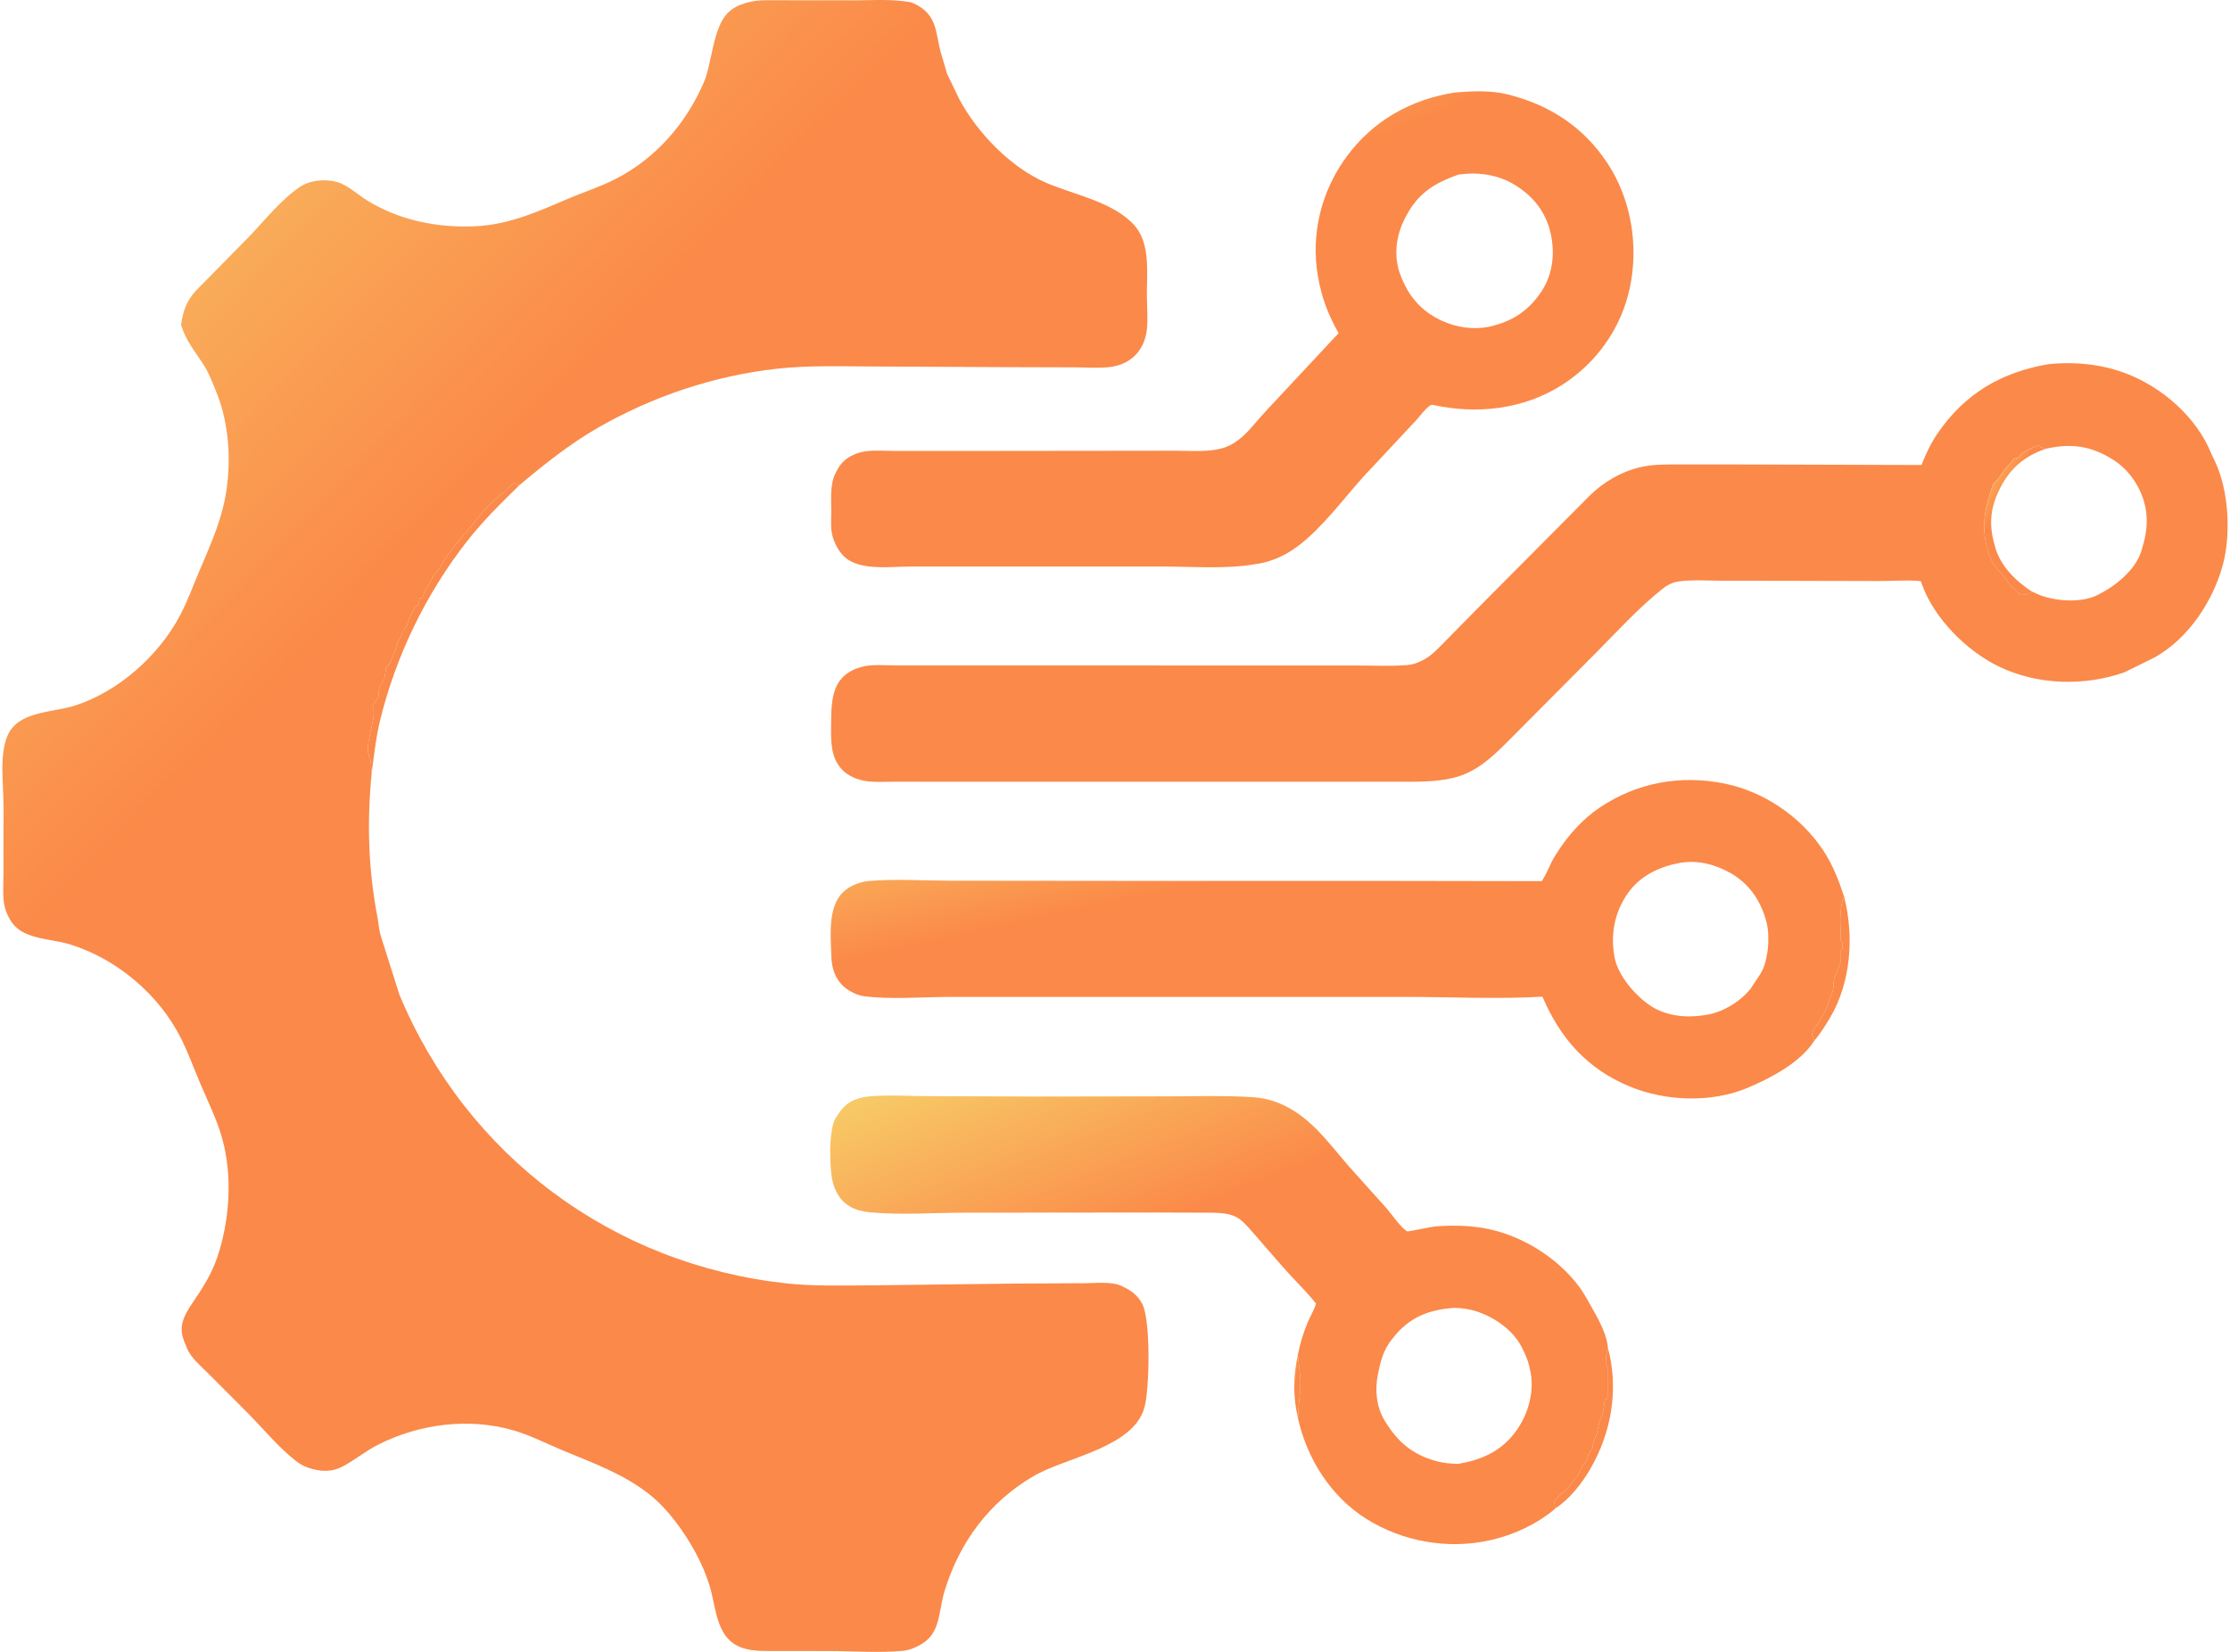
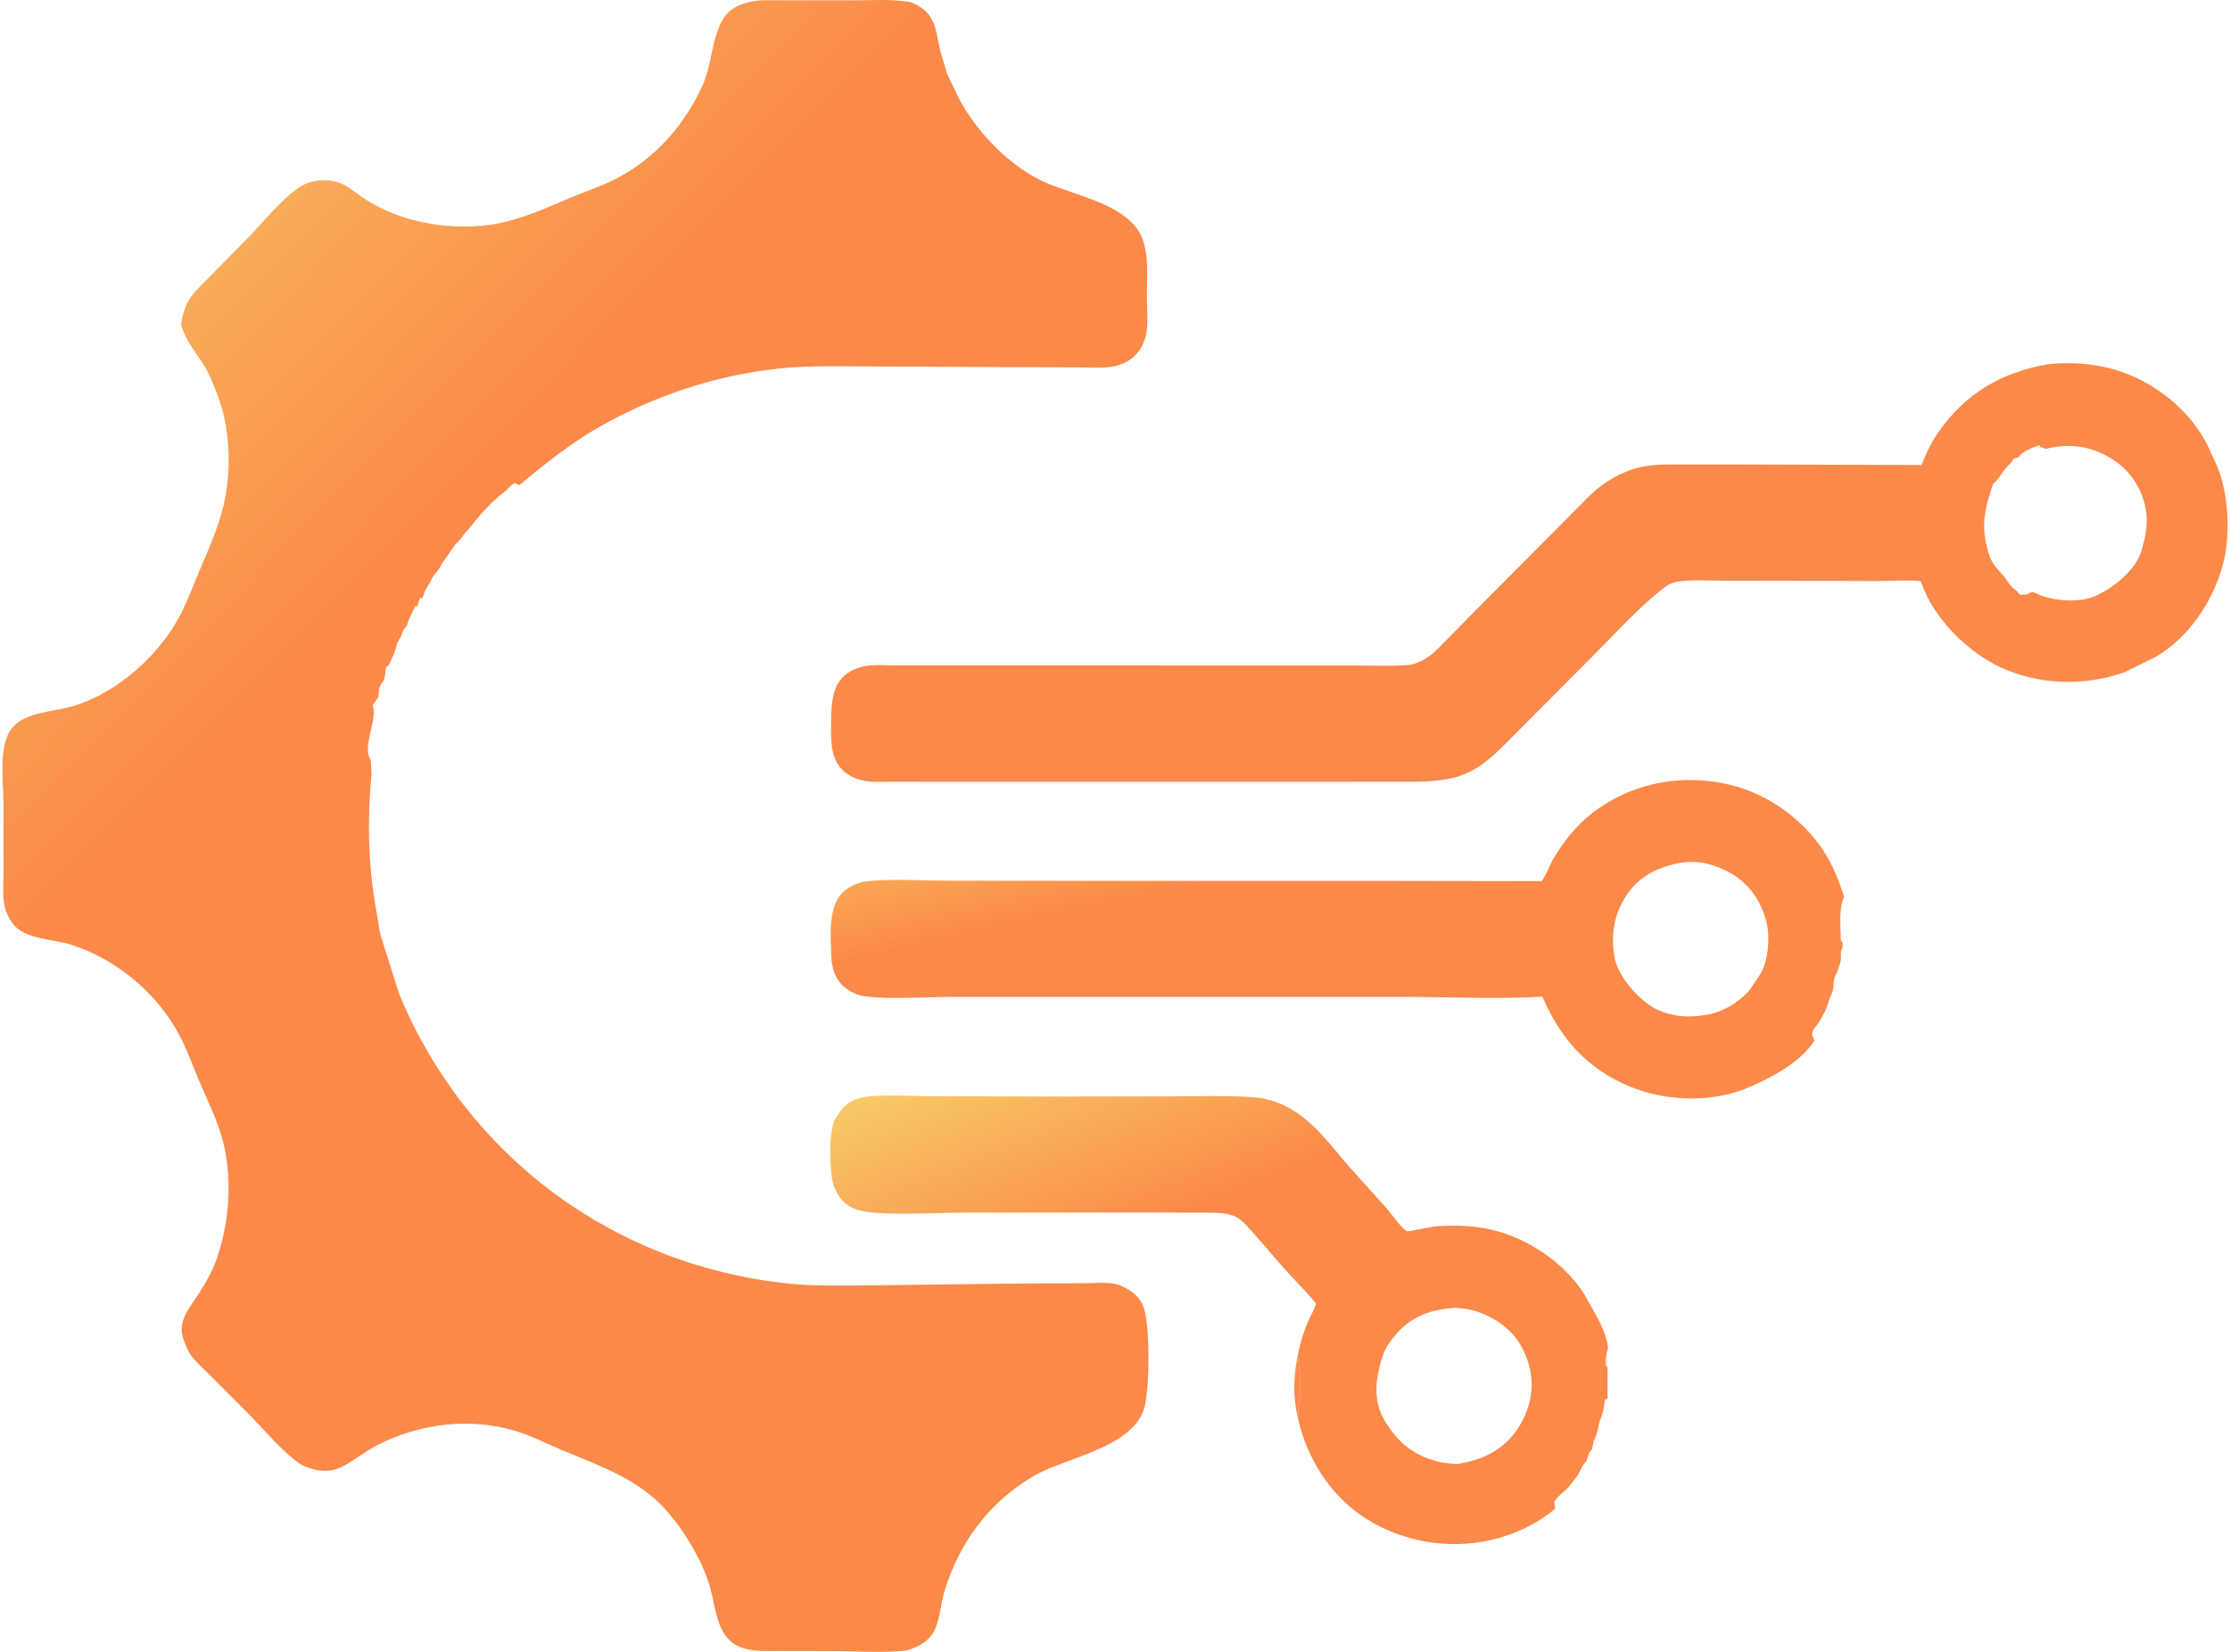
<svg xmlns="http://www.w3.org/2000/svg" width="54" height="40" viewBox="0 0 54 40" fill="none">
  <g id="Group 895">
    <path id="Vector" d="M31.427 32.812C31.479 32.548 31.556 32.284 31.66 32.035C31.727 31.872 31.816 31.737 31.869 31.566C31.617 31.253 31.329 30.981 31.065 30.68L30.342 29.848C30.216 29.709 30.079 29.535 29.905 29.455C29.696 29.359 29.427 29.368 29.2 29.365L28.017 29.361L23.339 29.365C22.601 29.366 21.809 29.425 21.076 29.357C20.914 29.342 20.741 29.304 20.598 29.225C20.37 29.1 20.244 28.896 20.173 28.652C20.081 28.335 20.061 27.354 20.234 27.075L20.257 27.04C20.349 26.892 20.462 26.751 20.619 26.668C20.751 26.598 20.893 26.564 21.041 26.55C21.497 26.508 21.991 26.541 22.451 26.543L25.185 26.553L28.321 26.548C28.98 26.546 29.647 26.526 30.305 26.566C30.52 26.579 30.726 26.618 30.928 26.696C31.697 26.991 32.138 27.637 32.658 28.237L33.58 29.263C33.702 29.406 33.929 29.741 34.081 29.819C34.094 29.826 34.68 29.703 34.761 29.697C35.257 29.659 35.781 29.678 36.261 29.814C37.011 30.026 37.74 30.506 38.214 31.124C38.38 31.34 38.486 31.562 38.62 31.795C38.756 32.034 38.919 32.37 38.938 32.647C39.204 33.643 39.019 34.699 38.502 35.584C38.301 35.928 37.998 36.315 37.658 36.529L37.655 36.537C37.208 36.91 36.673 37.161 36.107 37.291C35.077 37.528 33.966 37.337 33.075 36.772C32.219 36.23 31.647 35.317 31.431 34.343C31.309 33.84 31.314 33.315 31.427 32.812ZM35.221 31.669C34.653 31.71 34.2 31.862 33.815 32.298L33.745 32.384L33.706 32.431C33.494 32.695 33.429 32.967 33.365 33.289C33.29 33.662 33.33 34.068 33.527 34.395C33.84 34.914 34.194 35.219 34.778 35.381C34.948 35.428 35.127 35.444 35.303 35.448C35.884 35.354 36.373 35.133 36.724 34.636C37.004 34.239 37.152 33.721 37.065 33.239C37.031 33.05 36.986 32.901 36.901 32.729L36.871 32.664C36.661 32.226 36.226 31.916 35.773 31.761C35.597 31.701 35.406 31.675 35.221 31.669ZM37.658 36.529C37.998 36.315 38.301 35.928 38.502 35.584C39.019 34.699 39.204 33.643 38.938 32.647C38.889 32.794 38.88 32.9 38.886 33.054L38.927 33.115L38.927 33.867L38.867 33.887C38.833 34.043 38.834 34.193 38.766 34.338C38.69 34.502 38.703 34.669 38.615 34.842C38.578 34.917 38.567 35.012 38.555 35.094C38.42 35.206 38.472 35.338 38.373 35.431C38.29 35.51 38.256 35.671 38.172 35.772L37.979 36.014C37.872 36.13 37.713 36.231 37.638 36.366L37.658 36.529ZM31.431 34.343C31.435 33.968 31.53 33.577 31.469 33.203L31.427 32.812C31.314 33.315 31.309 33.84 31.431 34.343Z" fill="url(#paint0_linear_507_1613)" />
    <path id="Vector_2" d="M31.431 34.341C31.309 33.838 31.314 33.313 31.427 32.81L31.469 33.201C31.53 33.575 31.435 33.966 31.431 34.341Z" fill="url(#paint1_linear_507_1613)" />
-     <path id="Vector_3" d="M37.658 36.528L37.638 36.365C37.713 36.231 37.872 36.13 37.979 36.014L38.172 35.771C38.256 35.67 38.29 35.509 38.373 35.431C38.472 35.337 38.42 35.205 38.555 35.094C38.567 35.012 38.578 34.917 38.615 34.842C38.703 34.668 38.69 34.502 38.766 34.337C38.834 34.192 38.833 34.042 38.867 33.887L38.927 33.867L38.927 33.114L38.886 33.053C38.88 32.899 38.889 32.793 38.938 32.646C39.204 33.642 39.019 34.699 38.502 35.583C38.301 35.927 37.998 36.314 37.658 36.528Z" fill="url(#paint2_linear_507_1613)" />
-     <path id="Vector_4" d="M35.22 2.242C35.642 2.204 36.101 2.184 36.516 2.288C37.525 2.541 38.342 3.072 38.921 3.946C39.499 4.819 39.685 5.944 39.467 6.967C39.259 7.945 38.669 8.782 37.827 9.32C36.892 9.917 35.76 10.039 34.688 9.803C34.6 9.783 34.372 10.09 34.3 10.169L33.019 11.539C32.528 12.085 32.026 12.771 31.443 13.214C31.168 13.424 30.834 13.588 30.492 13.646L30.413 13.659C29.692 13.787 28.886 13.718 28.15 13.719L24.134 13.719L22.053 13.719C21.609 13.719 21.019 13.801 20.614 13.598C20.384 13.482 20.251 13.26 20.172 13.023C20.106 12.825 20.128 12.591 20.129 12.384C20.131 12.087 20.093 11.727 20.233 11.456L20.256 11.413C20.304 11.322 20.352 11.243 20.427 11.172C20.562 11.043 20.755 10.961 20.938 10.932C21.185 10.895 21.478 10.92 21.729 10.92L23.203 10.92L28.485 10.914C28.869 10.914 29.337 10.961 29.698 10.82C30.108 10.659 30.358 10.267 30.65 9.958L32.414 8.068C32.16 7.616 32.002 7.204 31.914 6.69C31.737 5.664 31.995 4.629 32.609 3.792C33.247 2.922 34.164 2.407 35.22 2.242ZM35.311 4.23C34.671 4.457 34.292 4.717 33.991 5.347C33.797 5.753 33.75 6.227 33.909 6.652C34.103 7.173 34.419 7.542 34.924 7.771C35.284 7.933 35.671 7.987 36.059 7.913C36.611 7.785 37 7.544 37.322 7.065C37.608 6.638 37.659 6.12 37.545 5.631C37.427 5.126 37.121 4.746 36.682 4.477C36.273 4.227 35.781 4.157 35.311 4.23Z" fill="url(#paint3_linear_507_1613)" />
    <path id="Vector_5" d="M43.935 25.2C43.599 25.73 42.885 26.102 42.326 26.339C41.45 26.71 40.337 26.671 39.465 26.31C38.431 25.882 37.781 25.144 37.351 24.134C36.264 24.198 35.137 24.14 34.045 24.14L27.396 24.14L23.014 24.14C22.34 24.14 21.587 24.207 20.924 24.124C20.752 24.102 20.556 24 20.428 23.886C20.227 23.706 20.139 23.437 20.132 23.173C20.118 22.691 20.036 21.977 20.409 21.609C20.563 21.457 20.811 21.355 21.025 21.335C21.669 21.277 22.357 21.325 23.006 21.326L27.011 21.33L33.626 21.331L37.334 21.337C37.459 21.156 37.526 20.936 37.642 20.748L37.686 20.678C37.958 20.24 38.314 19.84 38.744 19.551C39.642 18.949 40.693 18.76 41.75 18.972C42.707 19.163 43.603 19.771 44.145 20.585C44.382 20.942 44.524 21.312 44.657 21.716C44.897 22.664 44.825 23.779 44.32 24.636C44.207 24.827 44.079 25.031 43.935 25.2ZM40.691 20.892C40.189 20.984 39.719 21.2 39.416 21.634C39.093 22.097 38.994 22.63 39.097 23.183C39.18 23.628 39.612 24.128 39.985 24.366C40.354 24.603 40.832 24.652 41.259 24.584C41.679 24.535 42.119 24.276 42.389 23.945L42.628 23.583C42.821 23.279 42.865 22.678 42.778 22.338C42.647 21.827 42.371 21.41 41.913 21.146C41.537 20.931 41.125 20.824 40.691 20.892ZM44.657 21.716C44.517 22.022 44.575 22.435 44.576 22.771L44.617 22.832C44.616 22.928 44.631 22.952 44.576 23.035C44.579 23.164 44.589 23.261 44.541 23.38C44.506 23.466 44.506 23.521 44.454 23.604C44.365 23.747 44.437 23.914 44.346 24.086C44.273 24.224 44.261 24.368 44.181 24.51C44.109 24.636 44.071 24.743 43.969 24.854C43.916 24.912 43.901 24.966 43.877 25.04L43.935 25.2C44.079 25.031 44.207 24.827 44.32 24.636C44.825 23.779 44.897 22.664 44.657 21.716Z" fill="url(#paint4_linear_507_1613)" />
-     <path id="Vector_6" d="M44.657 21.716C44.897 22.664 44.825 23.779 44.32 24.636C44.207 24.827 44.079 25.031 43.935 25.2L43.877 25.04C43.901 24.967 43.916 24.913 43.969 24.854C44.071 24.743 44.108 24.636 44.18 24.51C44.261 24.368 44.273 24.224 44.346 24.086C44.437 23.915 44.365 23.747 44.454 23.604C44.505 23.521 44.506 23.466 44.541 23.381C44.589 23.261 44.578 23.164 44.576 23.035C44.631 22.953 44.616 22.928 44.616 22.832L44.576 22.771C44.574 22.436 44.517 22.023 44.657 21.716Z" fill="url(#paint5_linear_507_1613)" />
    <path id="Vector_7" d="M49.591 8.82C50.254 8.751 50.929 8.819 51.55 9.07C52.394 9.411 53.187 10.113 53.538 10.962L53.576 11.048L53.632 11.164C53.971 11.866 54.028 12.935 53.826 13.681C53.587 14.563 52.989 15.463 52.178 15.918L51.444 16.28C50.478 16.62 49.351 16.591 48.42 16.148C47.627 15.771 46.825 14.969 46.534 14.132L46.515 14.077L46.455 14.067C46.143 14.043 45.805 14.071 45.49 14.07L43.457 14.065L41.707 14.062C41.372 14.061 41.016 14.036 40.685 14.075C40.512 14.095 40.384 14.157 40.25 14.265C39.675 14.724 39.171 15.279 38.654 15.801L36.471 17.995C36.126 18.34 35.767 18.668 35.288 18.809C34.803 18.951 34.274 18.928 33.773 18.929L31.976 18.93L27.06 18.93L22.884 18.93L21.642 18.929C21.428 18.928 21.194 18.946 20.983 18.916C20.771 18.885 20.542 18.796 20.392 18.637C20.1 18.328 20.124 17.918 20.126 17.524C20.129 16.896 20.157 16.339 20.874 16.146C21.126 16.078 21.46 16.115 21.724 16.114L23.395 16.113L30.55 16.115L32.837 16.115C33.244 16.115 33.665 16.137 34.071 16.105C34.227 16.093 34.351 16.043 34.487 15.969C34.691 15.858 34.854 15.67 35.016 15.509L35.844 14.667L38.499 11.998C38.836 11.668 39.259 11.421 39.721 11.313C40.057 11.234 40.406 11.248 40.749 11.247L42.174 11.247L46.529 11.26C46.633 10.997 46.757 10.731 46.917 10.497C47.579 9.532 48.45 9.021 49.591 8.82ZM49.536 10.868C49.029 11.036 48.673 11.344 48.432 11.82C48.204 12.269 48.155 12.677 48.291 13.159L48.309 13.229C48.43 13.695 48.817 14.076 49.21 14.328L49.412 14.417C49.805 14.56 50.396 14.602 50.785 14.412C51.208 14.206 51.705 13.815 51.852 13.347L51.871 13.281C51.971 12.959 52.019 12.637 51.955 12.301C51.865 11.832 51.576 11.389 51.171 11.133C50.632 10.792 50.147 10.728 49.536 10.868ZM49.21 14.328C48.817 14.076 48.43 13.695 48.309 13.229L48.291 13.159C48.155 12.677 48.204 12.269 48.432 11.82C48.673 11.344 49.029 11.036 49.536 10.868L49.401 10.823L49.396 10.78C49.272 10.813 49.171 10.857 49.059 10.919L49.001 10.95C48.939 10.986 48.919 11.014 48.883 11.074L48.761 11.106L48.74 11.143C48.706 11.198 48.671 11.23 48.626 11.275C48.491 11.411 48.413 11.601 48.263 11.717C48.081 12.257 47.964 12.69 48.119 13.261L48.131 13.311C48.193 13.563 48.285 13.699 48.462 13.882C48.588 14.012 48.636 14.159 48.788 14.272C48.837 14.309 48.873 14.354 48.912 14.401C49.055 14.401 49.084 14.407 49.21 14.328Z" fill="url(#paint6_linear_507_1613)" />
-     <path id="Vector_8" d="M49.21 14.33C49.084 14.409 49.055 14.402 48.912 14.403C48.873 14.356 48.837 14.311 48.788 14.274C48.637 14.161 48.588 14.014 48.463 13.884C48.285 13.7 48.193 13.565 48.131 13.313L48.119 13.263C47.964 12.692 48.081 12.259 48.263 11.718C48.413 11.603 48.491 11.413 48.626 11.277C48.671 11.232 48.706 11.199 48.74 11.145L48.761 11.108L48.884 11.076C48.919 11.016 48.939 10.988 49.001 10.951L49.059 10.921C49.171 10.859 49.272 10.814 49.396 10.781L49.401 10.824L49.536 10.87C49.029 11.037 48.673 11.346 48.432 11.822C48.204 12.271 48.155 12.679 48.291 13.161L48.309 13.231C48.43 13.697 48.817 14.078 49.21 14.33Z" fill="url(#paint7_linear_507_1613)" />
    <path id="Vector_9" d="M8.998 18.735C8.886 19.917 8.916 21.032 9.138 22.199C9.168 22.352 9.174 22.502 9.218 22.653L9.672 24.087C11.301 27.994 14.843 30.623 19.044 31.077C19.71 31.149 20.393 31.128 21.062 31.125L24.652 31.081L26.266 31.073C26.539 31.073 26.901 31.026 27.153 31.137L27.202 31.161C27.4 31.255 27.551 31.371 27.657 31.568C27.87 31.966 27.837 33.638 27.712 34.085C27.441 35.06 25.81 35.287 25.026 35.745C23.954 36.371 23.232 37.348 22.872 38.53C22.8 38.768 22.776 39.019 22.71 39.26C22.633 39.539 22.506 39.715 22.244 39.852C22.134 39.91 22.006 39.961 21.88 39.973C21.301 40.029 20.667 39.98 20.083 39.98L18.823 39.978C18.546 39.977 18.271 39.995 18.003 39.912C17.341 39.708 17.352 38.969 17.188 38.415C17.105 38.136 16.99 37.872 16.853 37.616C16.583 37.11 16.18 36.546 15.729 36.189C15.101 35.692 14.377 35.433 13.649 35.131C13.241 34.962 12.84 34.751 12.412 34.63C11.33 34.324 10.136 34.483 9.143 34.99C8.853 35.138 8.6 35.348 8.315 35.502C8.027 35.657 7.751 35.641 7.45 35.536C7.341 35.497 7.246 35.441 7.155 35.369C6.739 35.043 6.361 34.581 5.986 34.203L5.01 33.226C4.844 33.059 4.628 32.879 4.534 32.662L4.511 32.606C4.472 32.512 4.433 32.421 4.412 32.321C4.353 32.036 4.5 31.789 4.654 31.562C4.895 31.208 5.12 30.861 5.259 30.452C5.564 29.554 5.636 28.471 5.377 27.554C5.25 27.106 5.04 26.681 4.857 26.255C4.7 25.888 4.565 25.508 4.387 25.151C3.861 24.096 2.846 23.232 1.72 22.876C1.388 22.771 1.028 22.759 0.704 22.638C0.404 22.527 0.257 22.357 0.144 22.059C0.048 21.805 0.084 21.425 0.084 21.152L0.085 19.505C0.084 19.134 0.041 18.748 0.064 18.378C0.076 18.19 0.114 17.951 0.198 17.779C0.468 17.221 1.27 17.254 1.789 17.093C2.858 16.762 3.851 15.873 4.366 14.89C4.546 14.546 4.68 14.172 4.832 13.815C5.048 13.309 5.267 12.822 5.401 12.286C5.62 11.414 5.583 10.34 5.243 9.504C5.155 9.287 5.064 9.044 4.939 8.847C4.72 8.5 4.509 8.272 4.384 7.866C4.43 7.536 4.516 7.288 4.743 7.04L6.008 5.755C6.389 5.363 6.815 4.819 7.27 4.521C7.52 4.357 7.886 4.328 8.168 4.409C8.423 4.483 8.669 4.718 8.897 4.858C9.674 5.335 10.601 5.522 11.506 5.479C12.324 5.44 13.006 5.133 13.744 4.817C14.125 4.654 14.527 4.527 14.896 4.339C15.87 3.845 16.607 3 17.038 2.007C17.252 1.512 17.254 0.685 17.627 0.309C17.847 0.088 18.233 0.004 18.535 0.006L20.666 0.008C21.051 0.009 21.46 -0.019 21.842 0.025L21.899 0.032C21.977 0.041 22.05 0.046 22.123 0.08C22.755 0.374 22.631 0.846 22.817 1.389L22.935 1.789L23.224 2.391C23.659 3.21 24.474 4.059 25.339 4.429C26.016 4.718 26.959 4.889 27.467 5.453C27.86 5.889 27.77 6.603 27.772 7.15C27.773 7.408 27.798 7.682 27.776 7.938C27.732 8.457 27.412 8.816 26.89 8.886C26.608 8.923 26.289 8.895 26.004 8.895L24.244 8.89L21.068 8.874C20.319 8.871 19.555 8.847 18.811 8.929C17.297 9.096 15.802 9.598 14.482 10.356C13.804 10.745 13.173 11.247 12.577 11.749C12.138 12.178 11.694 12.615 11.315 13.099C10.321 14.369 9.596 15.86 9.209 17.426C9.105 17.843 9.056 18.307 8.998 18.735ZM8.998 18.735C9.056 18.307 9.105 17.843 9.209 17.426C9.596 15.86 10.321 14.369 11.315 13.099C11.694 12.615 12.138 12.178 12.577 11.749L12.453 11.695C12.364 11.758 12.32 11.813 12.247 11.886L12.203 11.919C11.923 12.131 11.625 12.455 11.414 12.734C11.347 12.823 11.267 12.889 11.203 12.985C11.151 13.064 11.09 13.114 11.028 13.181L10.76 13.563C10.711 13.623 10.685 13.683 10.648 13.749C10.618 13.802 10.575 13.847 10.536 13.893C10.472 13.967 10.46 14.01 10.42 14.095L10.35 14.204C10.294 14.293 10.263 14.38 10.229 14.478L10.168 14.481L10.107 14.681L10.05 14.684C9.991 14.826 9.907 14.968 9.863 15.113C9.846 15.171 9.851 15.148 9.803 15.208C9.741 15.288 9.745 15.332 9.707 15.419L9.635 15.537C9.608 15.592 9.597 15.65 9.582 15.708C9.557 15.8 9.484 15.957 9.445 16.046C9.418 16.105 9.39 16.124 9.345 16.167L9.339 16.217C9.326 16.319 9.327 16.436 9.263 16.517C9.169 16.635 9.171 16.734 9.163 16.878L9.021 17.082L9.038 17.137C9.121 17.466 8.767 18.088 8.976 18.402L8.998 18.735Z" fill="url(#paint8_linear_507_1613)" />
-     <path id="Vector_10" d="M8.998 18.735L8.976 18.402C8.767 18.088 9.121 17.466 9.038 17.137L9.021 17.082L9.162 16.879C9.17 16.734 9.169 16.635 9.263 16.517C9.327 16.436 9.326 16.319 9.339 16.217L9.345 16.168C9.39 16.124 9.418 16.105 9.445 16.046C9.484 15.957 9.557 15.801 9.582 15.708C9.597 15.65 9.608 15.592 9.635 15.538L9.707 15.419C9.745 15.332 9.741 15.288 9.803 15.208C9.851 15.148 9.846 15.171 9.863 15.113C9.906 14.968 9.991 14.826 10.05 14.684L10.107 14.681L10.168 14.481L10.229 14.478C10.263 14.38 10.294 14.293 10.35 14.204L10.419 14.095C10.46 14.01 10.472 13.967 10.536 13.893C10.575 13.847 10.617 13.802 10.647 13.749C10.685 13.683 10.711 13.623 10.759 13.563L11.028 13.181C11.09 13.114 11.151 13.064 11.203 12.986C11.267 12.889 11.347 12.823 11.414 12.734C11.625 12.455 11.923 12.131 12.203 11.919L12.247 11.886C12.32 11.813 12.364 11.758 12.453 11.695L12.577 11.749C12.137 12.178 11.694 12.615 11.315 13.099C10.32 14.369 9.596 15.86 9.208 17.426C9.105 17.844 9.056 18.307 8.998 18.735Z" fill="url(#paint9_linear_507_1613)" />
  </g>
  <defs>
    <linearGradient id="paint0_linear_507_1613" x1="20.104" y1="26.529" x2="22.303" y2="31.988" gradientUnits="userSpaceOnUse">
      <stop stop-color="#F7CE68" />
      <stop offset="1" stop-color="#FB8949" />
    </linearGradient>
    <linearGradient id="paint1_linear_507_1613" x1="31.341" y1="32.81" x2="31.462" y2="32.827" gradientUnits="userSpaceOnUse">
      <stop stop-color="#F7CE68" />
      <stop offset="1" stop-color="#FB8949" />
    </linearGradient>
    <linearGradient id="paint2_linear_507_1613" x1="37.638" y1="32.646" x2="38.567" y2="33.13" gradientUnits="userSpaceOnUse">
      <stop stop-color="#F7CE68" />
      <stop offset="1" stop-color="#FB8949" />
    </linearGradient>
    <linearGradient id="paint3_linear_507_1613" x1="20.125" y1="2.211" x2="22.517" y2="7.947" gradientUnits="userSpaceOnUse">
      <stop stop-color="#F7CE68" />
      <stop offset="1" stop-color="#FB8949" />
    </linearGradient>
    <linearGradient id="paint4_linear_507_1613" x1="20.115" y1="18.888" x2="21.059" y2="23.186" gradientUnits="userSpaceOnUse">
      <stop stop-color="#F7CE68" />
      <stop offset="1" stop-color="#FB8949" />
    </linearGradient>
    <linearGradient id="paint5_linear_507_1613" x1="43.877" y1="21.716" x2="44.543" y2="21.964" gradientUnits="userSpaceOnUse">
      <stop stop-color="#F7CE68" />
      <stop offset="1" stop-color="#FB8949" />
    </linearGradient>
    <linearGradient id="paint6_linear_507_1613" x1="20.125" y1="8.794" x2="21.32" y2="14.466" gradientUnits="userSpaceOnUse">
      <stop stop-color="#F7CE68" />
      <stop offset="1" stop-color="#FB8949" />
    </linearGradient>
    <linearGradient id="paint7_linear_507_1613" x1="48.047" y1="10.781" x2="48.969" y2="11.32" gradientUnits="userSpaceOnUse">
      <stop stop-color="#F7CE68" />
      <stop offset="1" stop-color="#FB8949" />
    </linearGradient>
    <linearGradient id="paint8_linear_507_1613" x1="0.057" y1="0" x2="11.741" y2="11.529" gradientUnits="userSpaceOnUse">
      <stop stop-color="#F7CE68" />
      <stop offset="1" stop-color="#FB8949" />
    </linearGradient>
    <linearGradient id="paint9_linear_507_1613" x1="8.909" y1="11.695" x2="10.876" y2="13.153" gradientUnits="userSpaceOnUse">
      <stop stop-color="#F7CE68" />
      <stop offset="1" stop-color="#FB8949" />
    </linearGradient>
  </defs>
</svg>